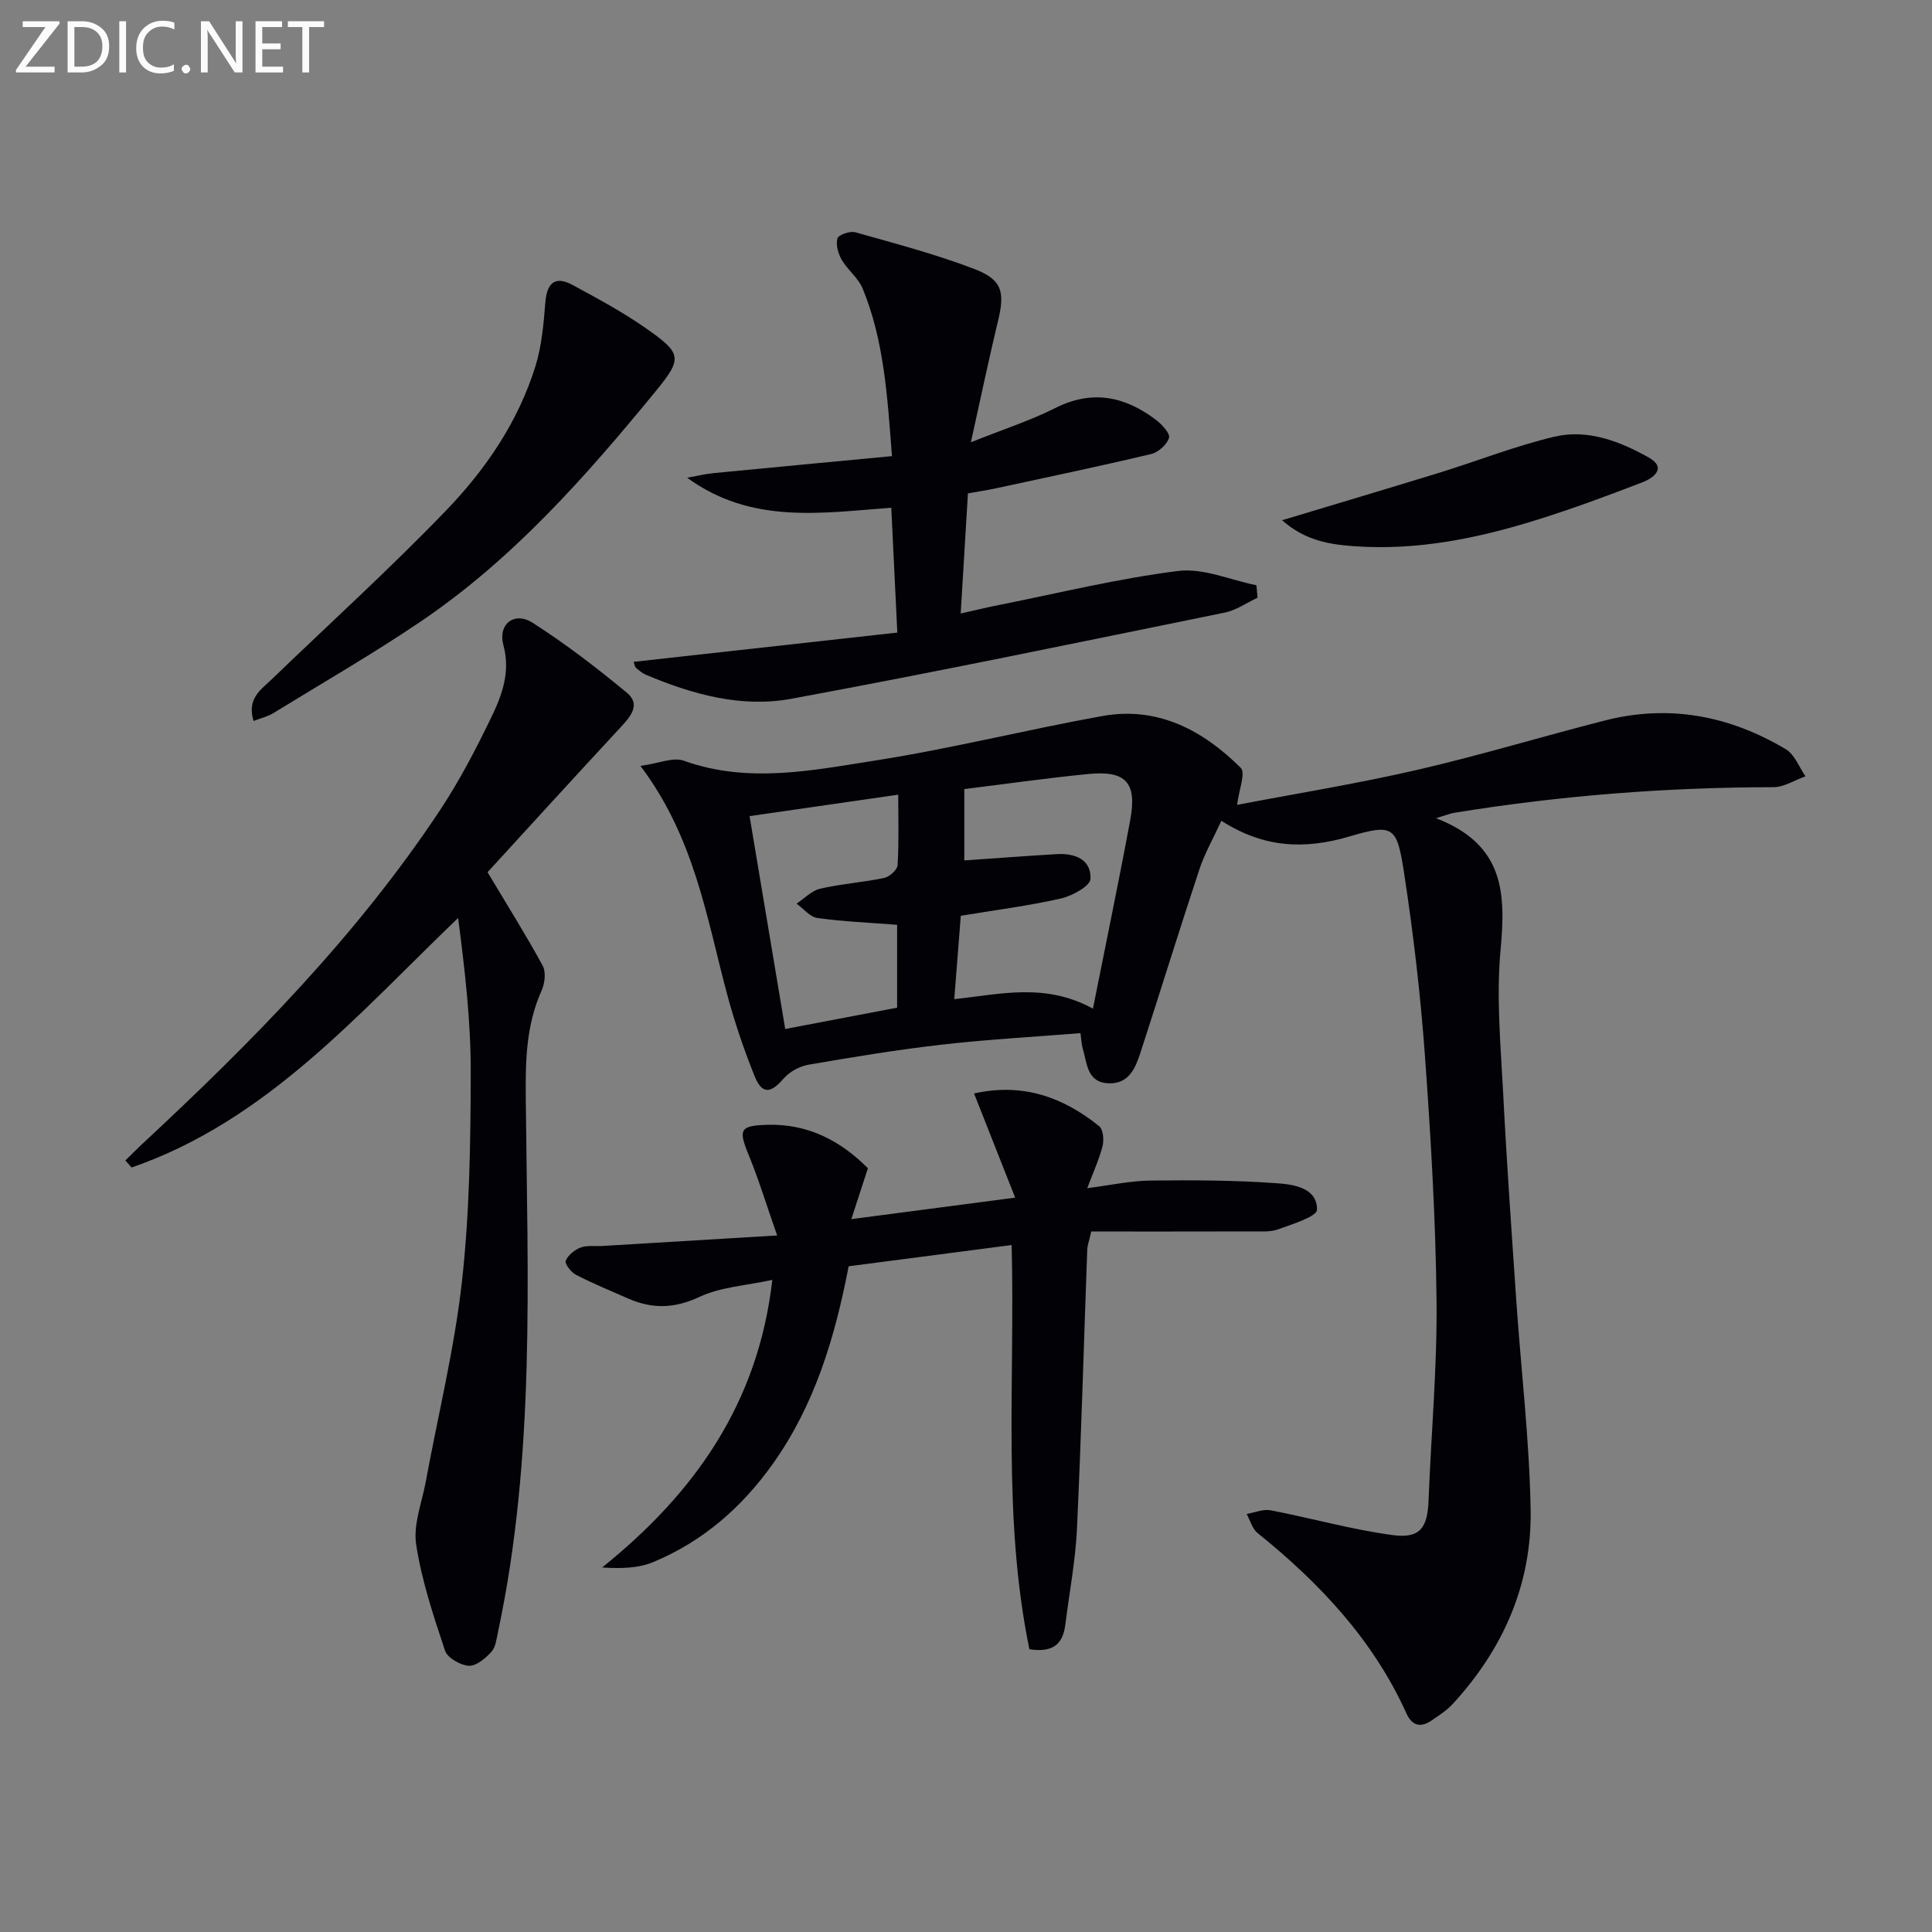
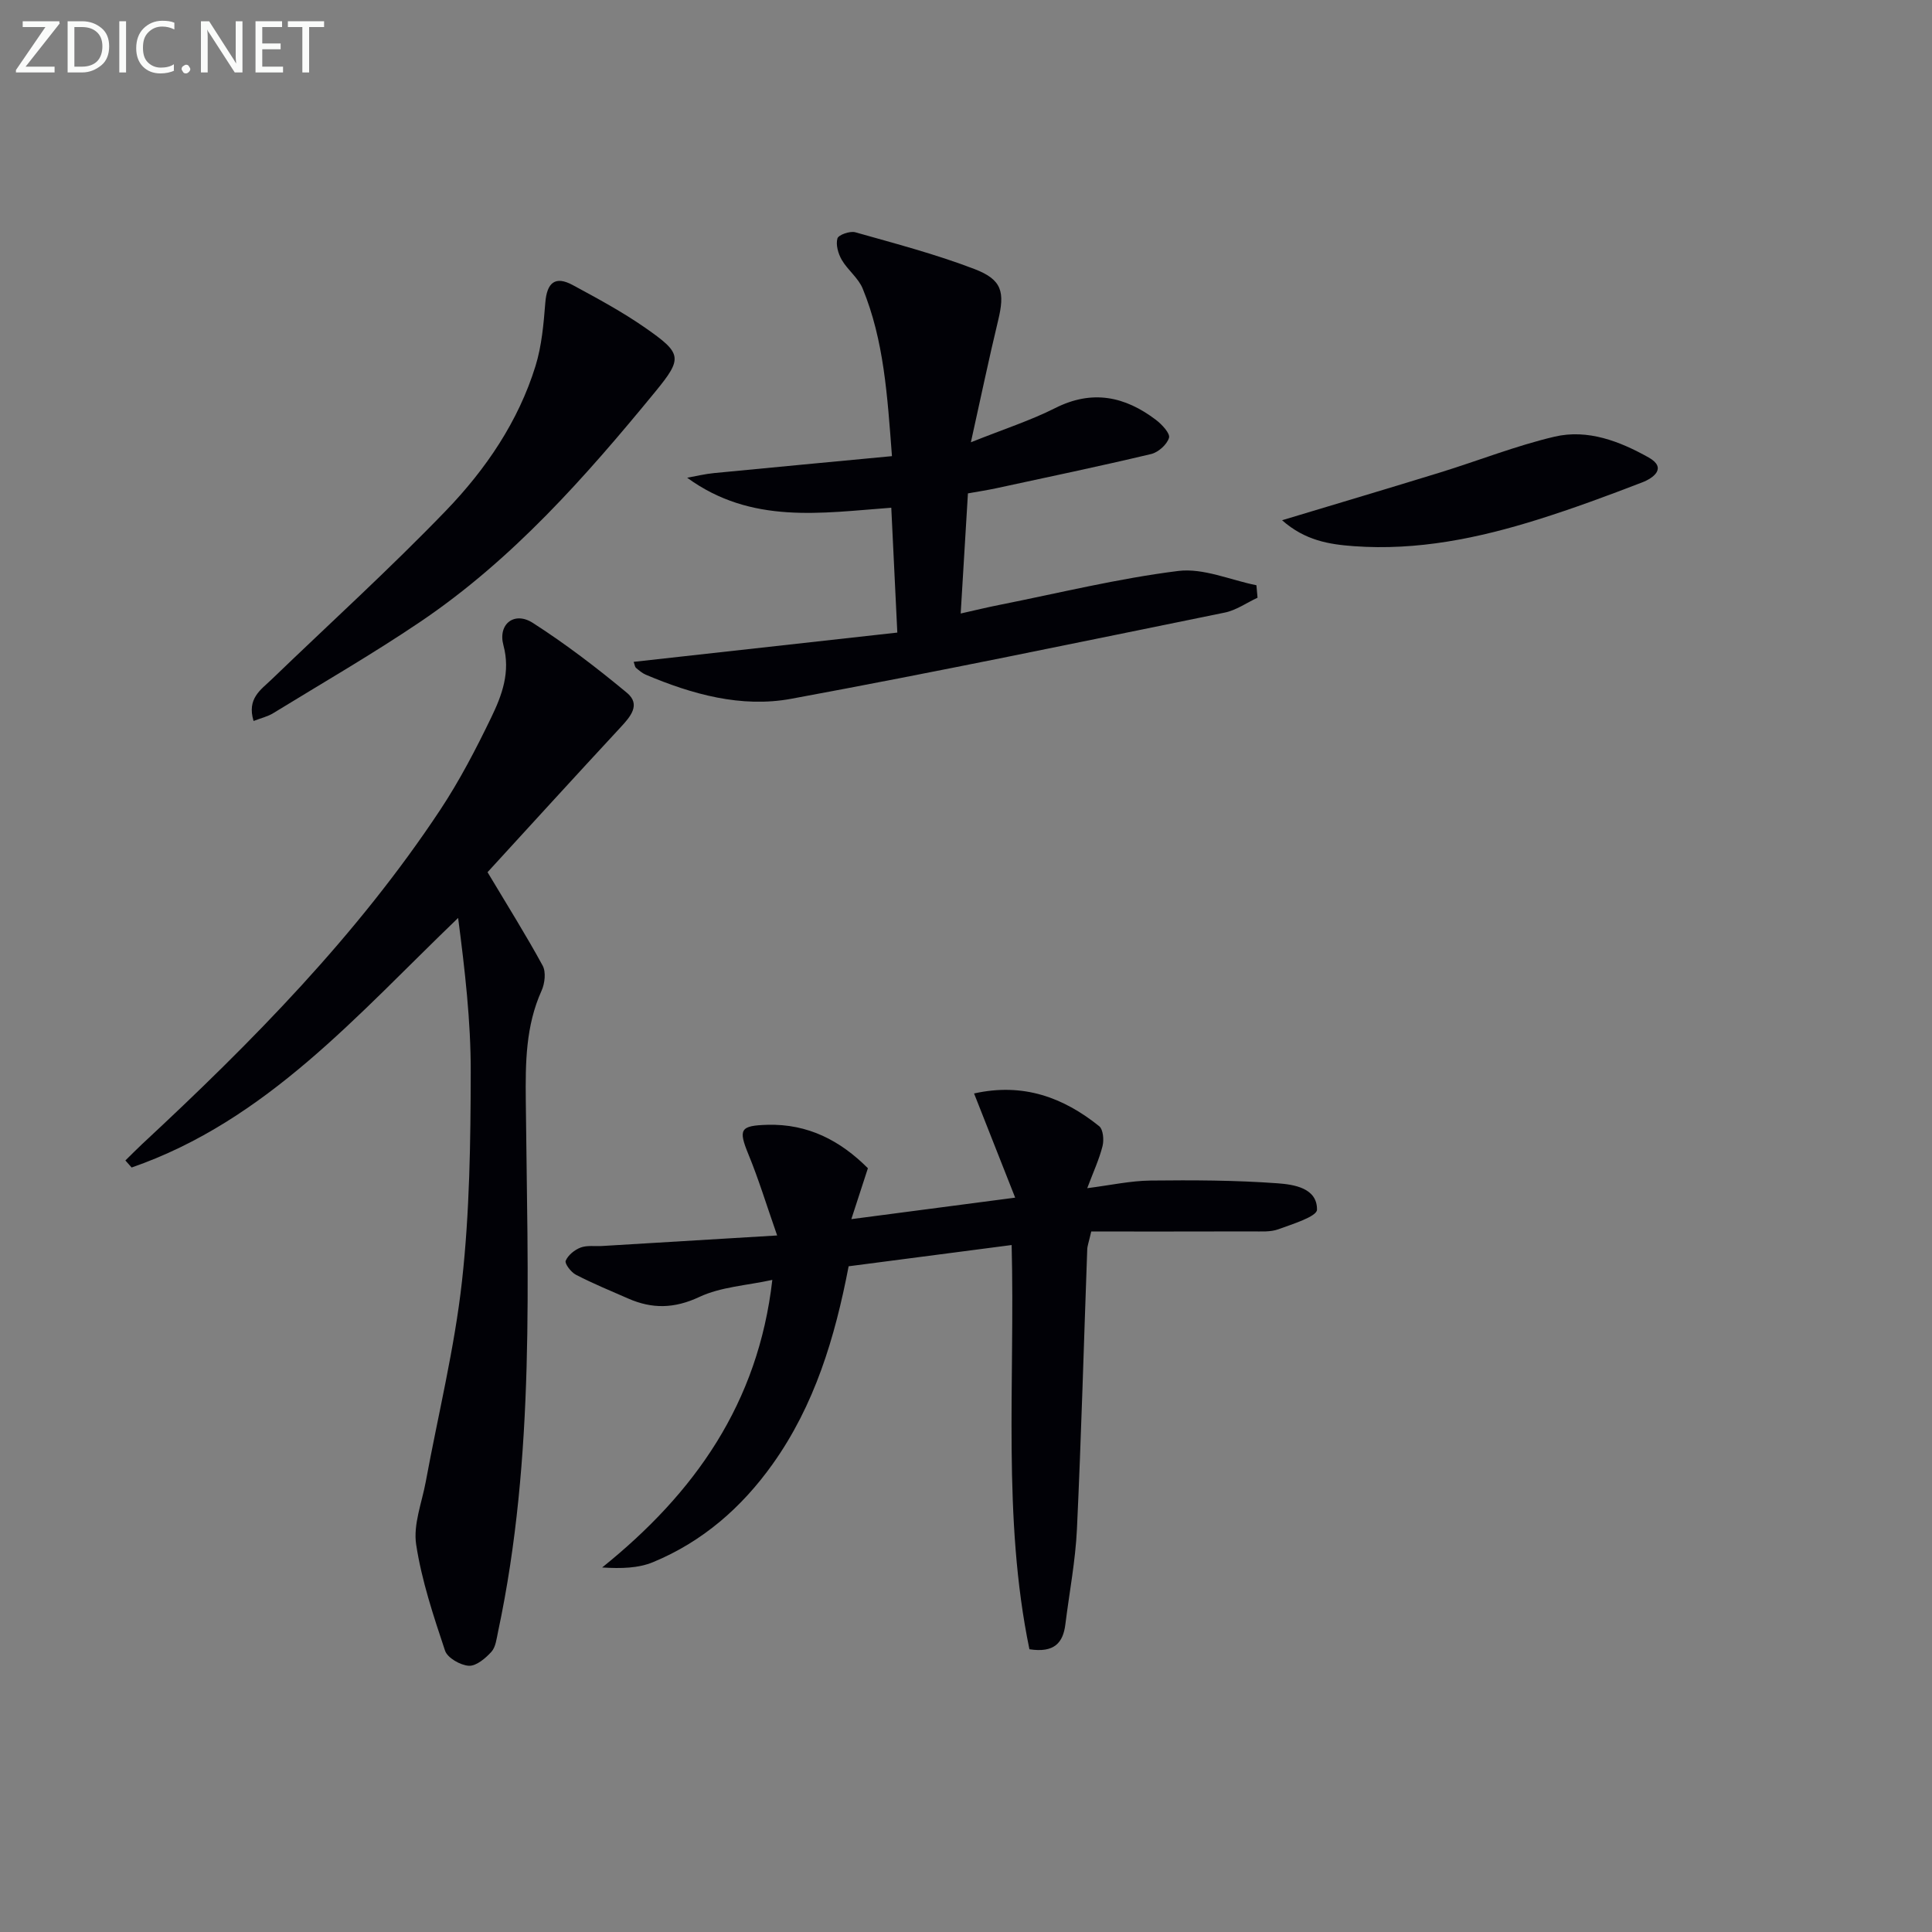
<svg xmlns="http://www.w3.org/2000/svg" enable-background="new 0 0 400 400" viewBox="0 0 400 400">
  <rect x="0" y="0" width="400" height="400" fill="#808080" stroke="none" />
-   <path d="m297.31 169.4c14.28 5.51 14.43 15.71 13.36 27.33-.91 9.87.05 19.93.56 29.89.72 14.27 1.74 28.53 2.71 42.78.99 14.42 2.72 28.83 2.96 43.26.25 15.39-5.72 28.84-16.18 40.18-1.22 1.32-2.82 2.33-4.32 3.36-2.25 1.55-4.05 1.12-5.21-1.45-6.89-15.26-17.99-27.01-30.84-37.37-1.09-.88-1.51-2.6-2.24-3.93 1.66-.28 3.41-1.05 4.96-.76 8.43 1.62 16.74 3.99 25.22 5.13 5.73.77 7.26-1.48 7.48-7.2.53-13.79 1.8-27.59 1.65-41.37-.18-16.94-1.19-33.89-2.41-50.79-.91-12.57-2.39-25.13-4.29-37.59-1.5-9.85-2.19-10.38-11.4-7.67-9.19 2.7-17.63 2.39-26.45-3.27-1.66 3.62-3.45 6.74-4.56 10.09-4.17 12.58-8.07 25.25-12.17 37.85-1.04 3.21-2.39 6.56-6.58 6.42-4.57-.16-4.48-4.19-5.4-7.26-.24-.79-.25-1.64-.46-3.13-9.56.77-19.16 1.29-28.69 2.38-9.23 1.05-18.42 2.57-27.58 4.15-1.86.32-3.95 1.44-5.17 2.85-2.71 3.14-4.49 3.35-6.05-.53-2.22-5.53-4.15-11.22-5.69-16.98-4.24-15.86-6.72-32.32-17.92-47.2 3.86-.53 6.78-1.86 8.95-1.08 13.35 4.8 26.68 2 39.83-.06 15.7-2.46 31.17-6.36 46.83-9.18 11.46-2.07 20.83 2.92 28.67 10.72 1.06 1.05-.39 4.61-.75 7.67 12-2.3 24.73-4.35 37.26-7.24 13.08-3.01 25.95-6.94 38.97-10.25 13.26-3.37 25.76-.96 37.37 5.97 1.83 1.09 2.75 3.7 4.08 5.61-2.22.78-4.44 2.24-6.66 2.25-22.16.02-44.18 1.74-66.05 5.3-.65.08-1.25.35-3.79 1.12zm-97.66-6.03v14.77c6.37-.44 12.75-.92 19.14-1.3 3.75-.23 7.18 1.11 6.98 5.13-.08 1.5-3.8 3.53-6.15 4.06-6.73 1.52-13.61 2.4-20.7 3.57-.45 5.81-.89 11.36-1.35 17.27 9.62-1.04 18.84-3.44 28.71 1.96 2.68-13.49 5.35-26.26 7.73-39.09 1.43-7.72-.91-10.26-8.69-9.49-8.57.84-17.1 2.06-25.67 3.12zm-37.08 49.67c8-1.52 15.57-2.96 23.17-4.41 0-6.01 0-11.59 0-17.16-5.68-.44-11.12-.66-16.5-1.41-1.55-.21-2.88-1.94-4.32-2.97 1.62-1.07 3.12-2.69 4.9-3.1 4.35-1 8.85-1.3 13.23-2.22 1.11-.23 2.73-1.68 2.79-2.66.29-4.73.13-9.48.13-14.58-10.66 1.54-20.6 2.97-30.78 4.44 2.53 15.03 4.92 29.35 7.38 44.07z" fill="#010106" />
  <path d="m100.94 180.58c4.2 7.03 8.01 13.09 11.42 19.36.71 1.32.44 3.67-.23 5.16-3.31 7.34-3.35 14.96-3.27 22.85.36 36.73 1.99 73.55-5.74 109.87-.31 1.44-.48 3.18-1.38 4.17-1.23 1.35-3.15 2.98-4.68 2.89-1.75-.11-4.42-1.63-4.92-3.13-2.4-7.2-4.84-14.51-5.98-21.98-.63-4.14 1.19-8.67 1.99-13 2.55-13.84 5.95-27.58 7.5-41.52 1.59-14.33 1.78-28.86 1.81-43.31.02-10.55-1.21-21.1-2.61-31.89-20.84 20.01-39.65 41.98-67.6 51.67-.43-.49-.86-.97-1.29-1.46 1.18-1.15 2.33-2.33 3.53-3.45 22.72-21.11 44.44-43.14 61.65-69.13 4.02-6.08 7.42-12.62 10.59-19.19 2.21-4.58 3.99-9.36 2.5-14.89-1.19-4.4 2.26-7.09 6.08-4.64 6.8 4.36 13.26 9.31 19.49 14.48 2.94 2.44.71 4.96-1.36 7.19-9.57 10.32-19.05 20.72-27.5 29.95z" fill="#010106" />
  <path d="m175.7 262.17c-2.85 14.85-7.06 28.78-15.73 40.95-6.41 9-14.51 16.06-24.75 20.3-3.03 1.26-6.54 1.36-10.55 1.11 19.17-15.42 32.31-33.99 35.23-59.54-5.37 1.17-10.67 1.44-15.11 3.53-5.18 2.43-9.77 2.5-14.72.33-3.64-1.59-7.32-3.11-10.84-4.93-1-.52-2.35-2.29-2.11-2.89.49-1.17 1.85-2.27 3.1-2.74 1.33-.5 2.95-.23 4.44-.32 11.59-.69 23.17-1.39 36.24-2.18-2.23-6.38-3.84-11.68-5.94-16.78-2.13-5.2-1.74-5.97 3.94-6.13 8.39-.23 15.08 3.27 20.79 8.99-1.04 3.21-2.04 6.27-3.43 10.54 11.68-1.53 22.25-2.92 33.92-4.45-3.04-7.71-5.73-14.54-8.51-21.57 10.18-2.27 18.48.82 25.9 6.77.83.67 1.02 2.84.7 4.12-.68 2.71-1.88 5.29-3.17 8.72 4.79-.61 8.94-1.53 13.11-1.58 8.77-.1 17.58-.07 26.32.57 3.35.25 8.2.96 8.14 5.47-.02 1.42-5.09 2.98-8.01 4.05-1.64.6-3.61.43-5.43.44-11.12.03-22.24.02-33.3.02-.5 2.2-.81 2.96-.83 3.73-.7 19.29-1.23 38.58-2.13 57.86-.31 6.61-1.58 13.17-2.4 19.76-.47 3.77-2.26 5.94-7.44 5.14-5.63-27.23-2.96-55.18-3.68-83.69-11.49 1.51-22.58 2.95-33.75 4.4z" fill="#010106" />
  <path d="m260.36 123.75c-2.26 1.05-4.42 2.6-6.79 3.08-29.9 6.09-59.78 12.32-89.78 17.85-10.31 1.9-20.47-.92-30.11-5-.74-.32-1.39-.89-2.02-1.42-.21-.18-.23-.58-.47-1.23 18.19-2.02 36.31-4.03 54.59-6.06-.45-9.25-.84-17.32-1.25-25.85-14.43 1.06-28.93 3.5-42.26-6.21 1.84-.33 3.67-.78 5.53-.96 12.18-1.19 24.36-2.32 36.87-3.51-.95-12.57-1.66-23.97-6.06-34.69-.9-2.2-3.1-3.83-4.33-5.94-.74-1.28-1.27-3.13-.9-4.44.21-.75 2.6-1.59 3.7-1.28 8.28 2.34 16.65 4.54 24.67 7.61 5.77 2.21 6.32 4.78 4.89 10.7-1.89 7.83-3.53 15.72-5.63 25.17 6.91-2.76 12.38-4.52 17.45-7.08 7.67-3.87 14.45-2.44 20.88 2.45 1.22.93 2.96 2.8 2.69 3.7-.42 1.4-2.21 3-3.69 3.36-10.64 2.53-21.35 4.77-32.05 7.08-1.92.41-3.86.71-5.89 1.07-.5 8.26-.98 16.19-1.5 24.87 3.08-.69 5.56-1.3 8.06-1.79 12.31-2.45 24.56-5.47 36.99-7.02 5.19-.64 10.77 1.88 16.18 2.96.08.87.15 1.72.23 2.58z" fill="#010106" />
  <path d="m52.5 149.27c-1.42-4.66 1.51-6.46 3.7-8.57 12.09-11.65 24.54-22.95 36.18-35.03 8.2-8.52 14.93-18.39 18.49-29.89 1.29-4.18 1.68-8.7 2.03-13.1.33-4.18 2.05-5.63 5.68-3.66 5.1 2.76 10.25 5.53 15 8.84 7.65 5.33 7.8 6.27 2.1 13.23-14.48 17.65-29.58 34.76-48.67 47.65-9.9 6.69-20.28 12.68-30.47 18.93-1.07.66-2.37.96-4.04 1.6z" fill="#010106" />
  <path d="m265.44 107.71c11.57-3.49 22.18-6.64 32.76-9.9 7.89-2.44 15.62-5.51 23.64-7.4 6.88-1.62 13.54.96 19.5 4.31 3.85 2.17.99 4.26-1.36 5.16-7.11 2.74-14.26 5.39-21.53 7.67-12.39 3.89-25.04 6.49-38.15 5.53-5.09-.37-10.1-1.16-14.86-5.37z" fill="#010106" />
  <g fill="#fafbfa">
    <path d="m12.4 4.8-7.1 9h6v1.2h-8v-.5l6.1-8.9h-4.7v-1.2h7.6v.4z" />
    <path d="m14 14v-9.6h3c1.6 0 2.9.5 4 1.4s1.6 2.2 1.6 3.8-.5 3-1.6 3.9-2.4 1.5-4 1.5h-3zm1.4-8.4v8.2h1.6c1.3 0 2.4-.4 3.1-1.1s1.1-1.8 1.1-3.1-.4-2.3-1.2-3-1.8-1-3.1-1z" />
    <path d="m26.1 4.4v10.6h-1.4v-10.6z" />
-     <path d="m36.1 14.6c-.8.4-1.8.6-2.9.6-1.5 0-2.7-.5-3.6-1.4s-1.4-2.2-1.4-3.8c0-1.7.5-3.1 1.5-4.1s2.3-1.6 3.9-1.6c1 0 1.8.1 2.5.4v1.4c-.8-.4-1.6-.6-2.5-.6-1.2 0-2.1.4-2.9 1.2s-1.1 1.8-1.1 3.2c0 1.3.3 2.3 1 3s1.6 1.1 2.7 1.1c1 0 2-.2 2.7-.7v1.3z" />
+     <path d="m36.1 14.6c-.8.4-1.8.6-2.9.6-1.5 0-2.7-.5-3.6-1.4s-1.4-2.2-1.4-3.8c0-1.7.5-3.1 1.5-4.1s2.3-1.6 3.9-1.6c1 0 1.8.1 2.5.4v1.4c-.8-.4-1.6-.6-2.5-.6-1.2 0-2.1.4-2.9 1.2s-1.1 1.8-1.1 3.2c0 1.3.3 2.3 1 3s1.6 1.1 2.7 1.1c1 0 2-.2 2.7-.7v1.3" />
    <path d="m37.6 14.3c0-.2.1-.5.3-.6s.4-.3.6-.3c.3 0 .5.1.6.3s.3.4.3.6-.1.4-.3.6-.4.3-.6.3c-.3 0-.5-.1-.6-.3s-.3-.4-.3-.6z" />
    <path d="m50.2 15h-1.6l-5.3-8.2c-.2-.2-.3-.5-.4-.7 0 .2.1.7.1 1.5v7.4h-1.4v-10.6h1.7l5.2 8.1c.2.4.4.6.4.7 0-.3-.1-.8-.1-1.5v-7.3h1.4z" />
    <path d="m58.6 15h-5.7v-10.6h5.5v1.2h-4.1v3.4h3.8v1.2h-3.8v3.6h4.3z" />
    <path d="m67.1 5.6h-3.1v9.4h-1.4v-9.4h-3v-1.2h7.5z" />
  </g>
</svg>